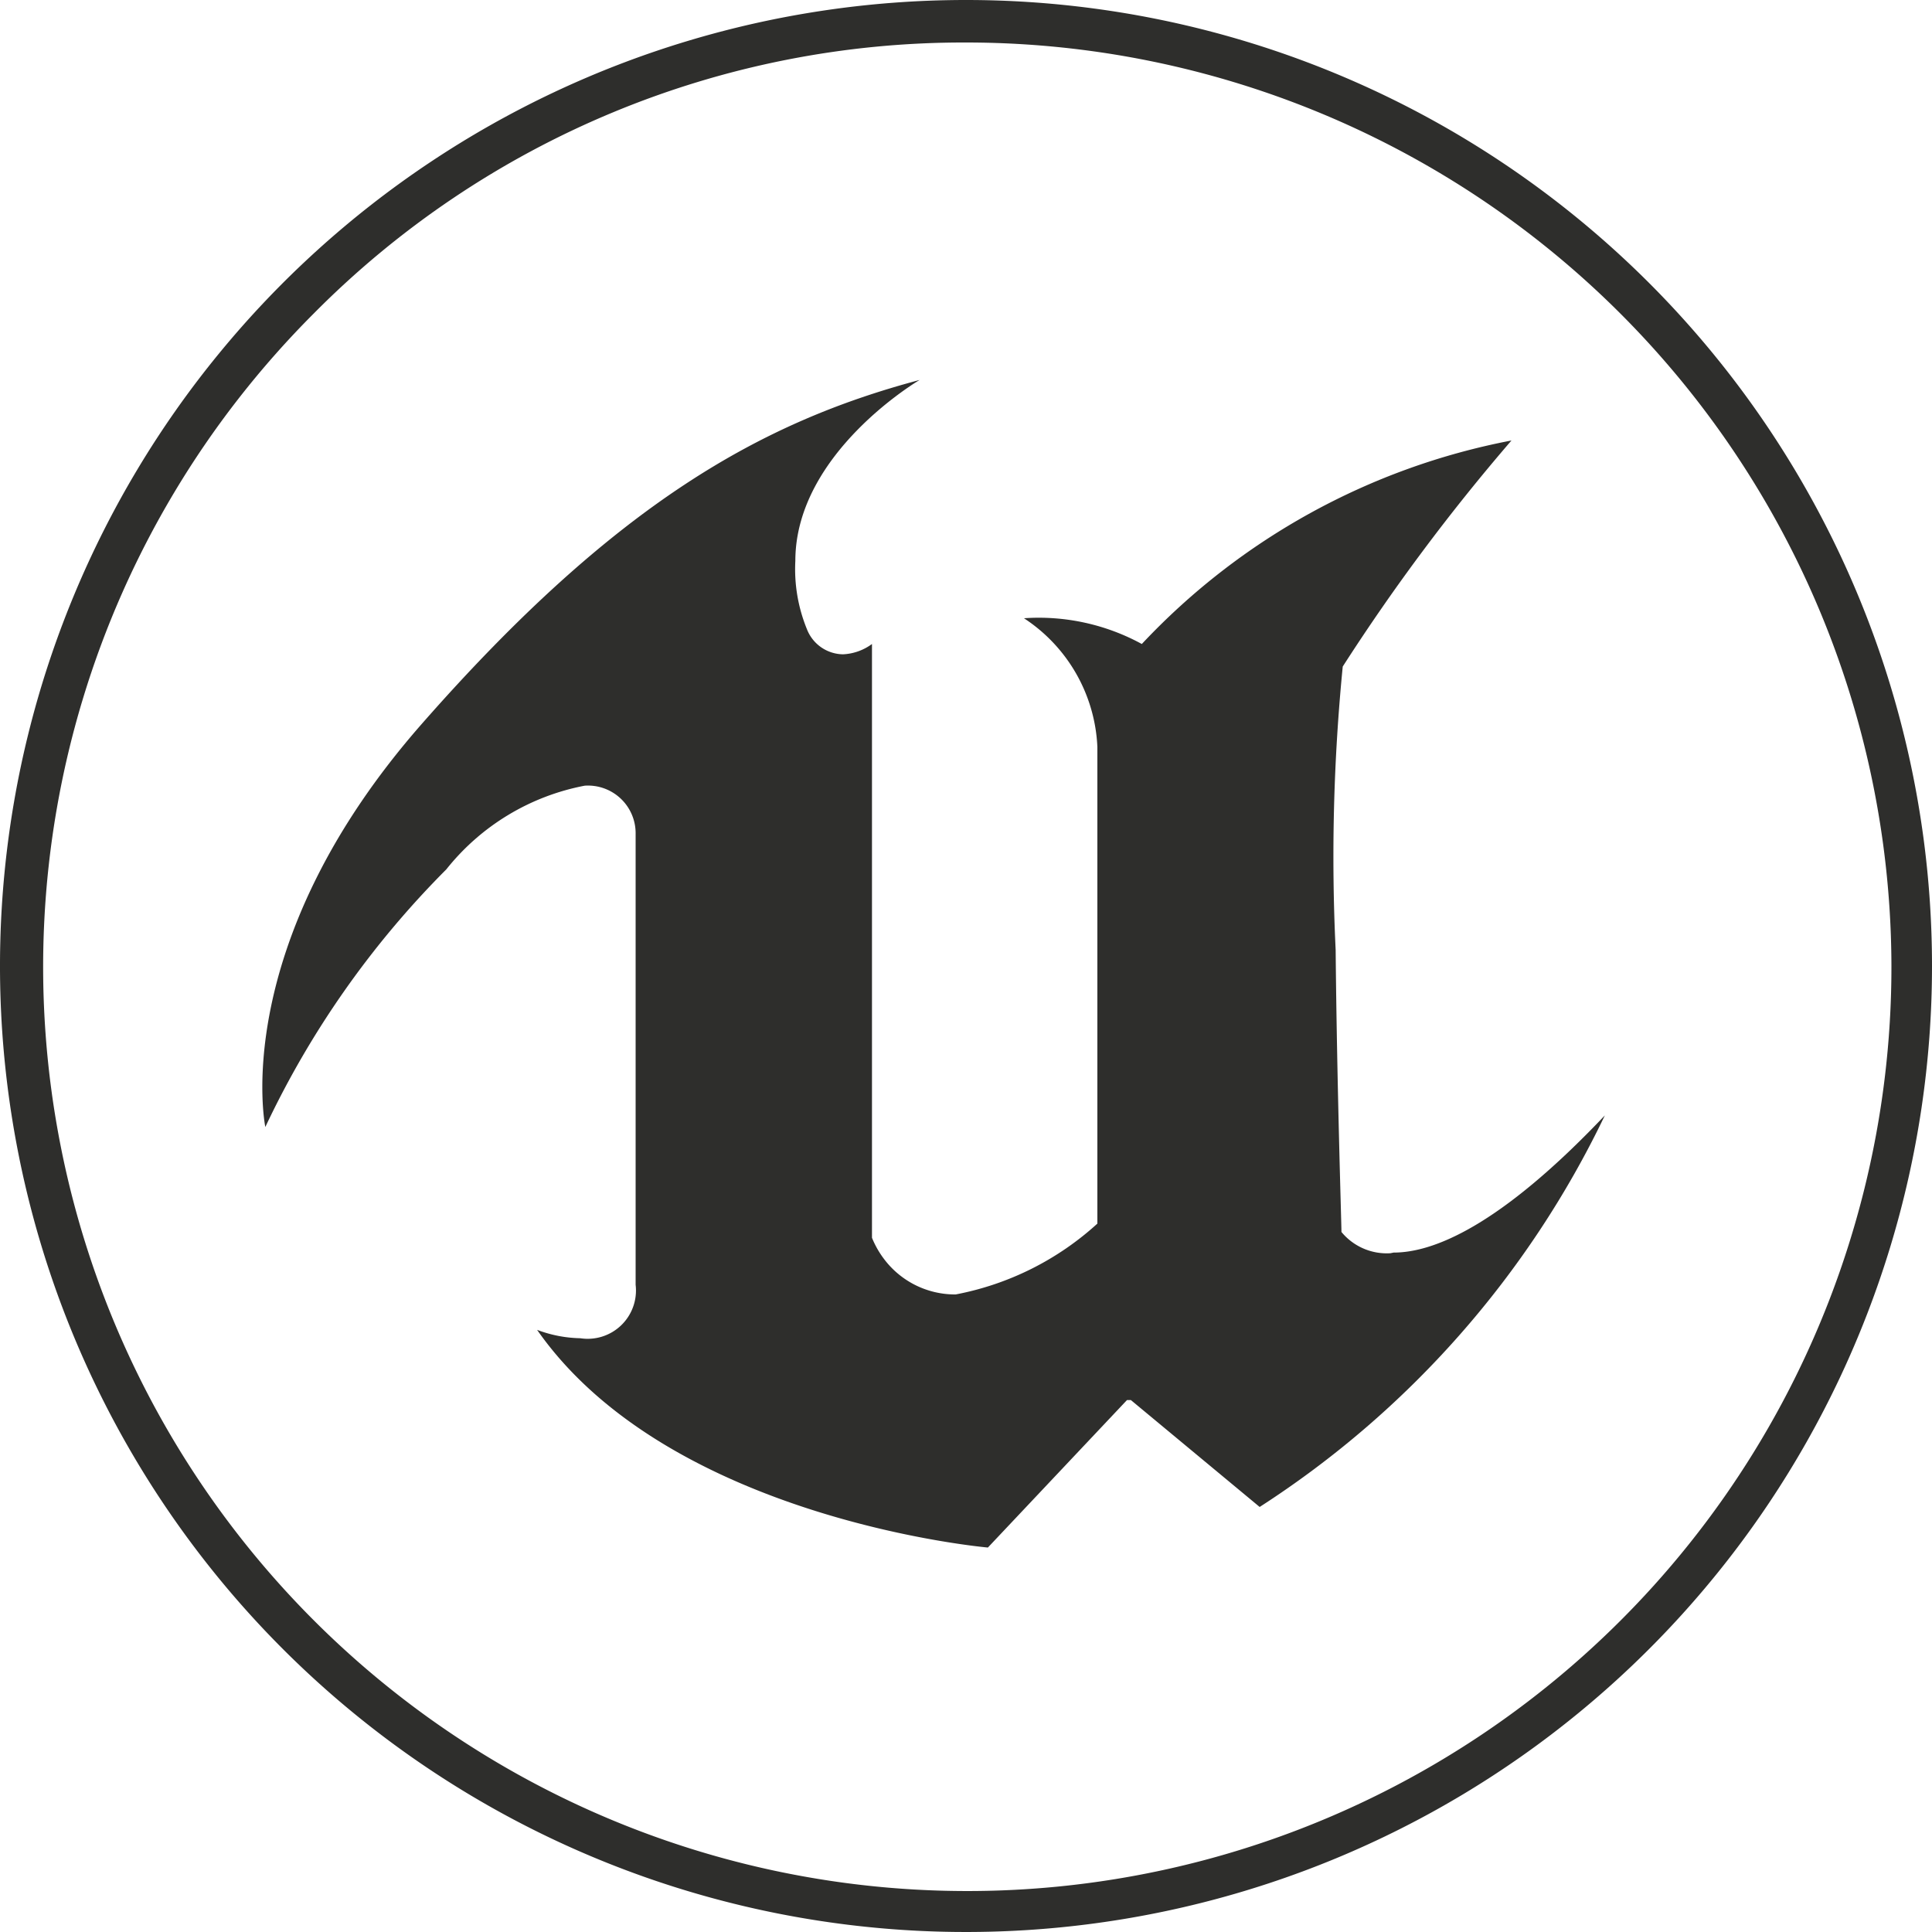
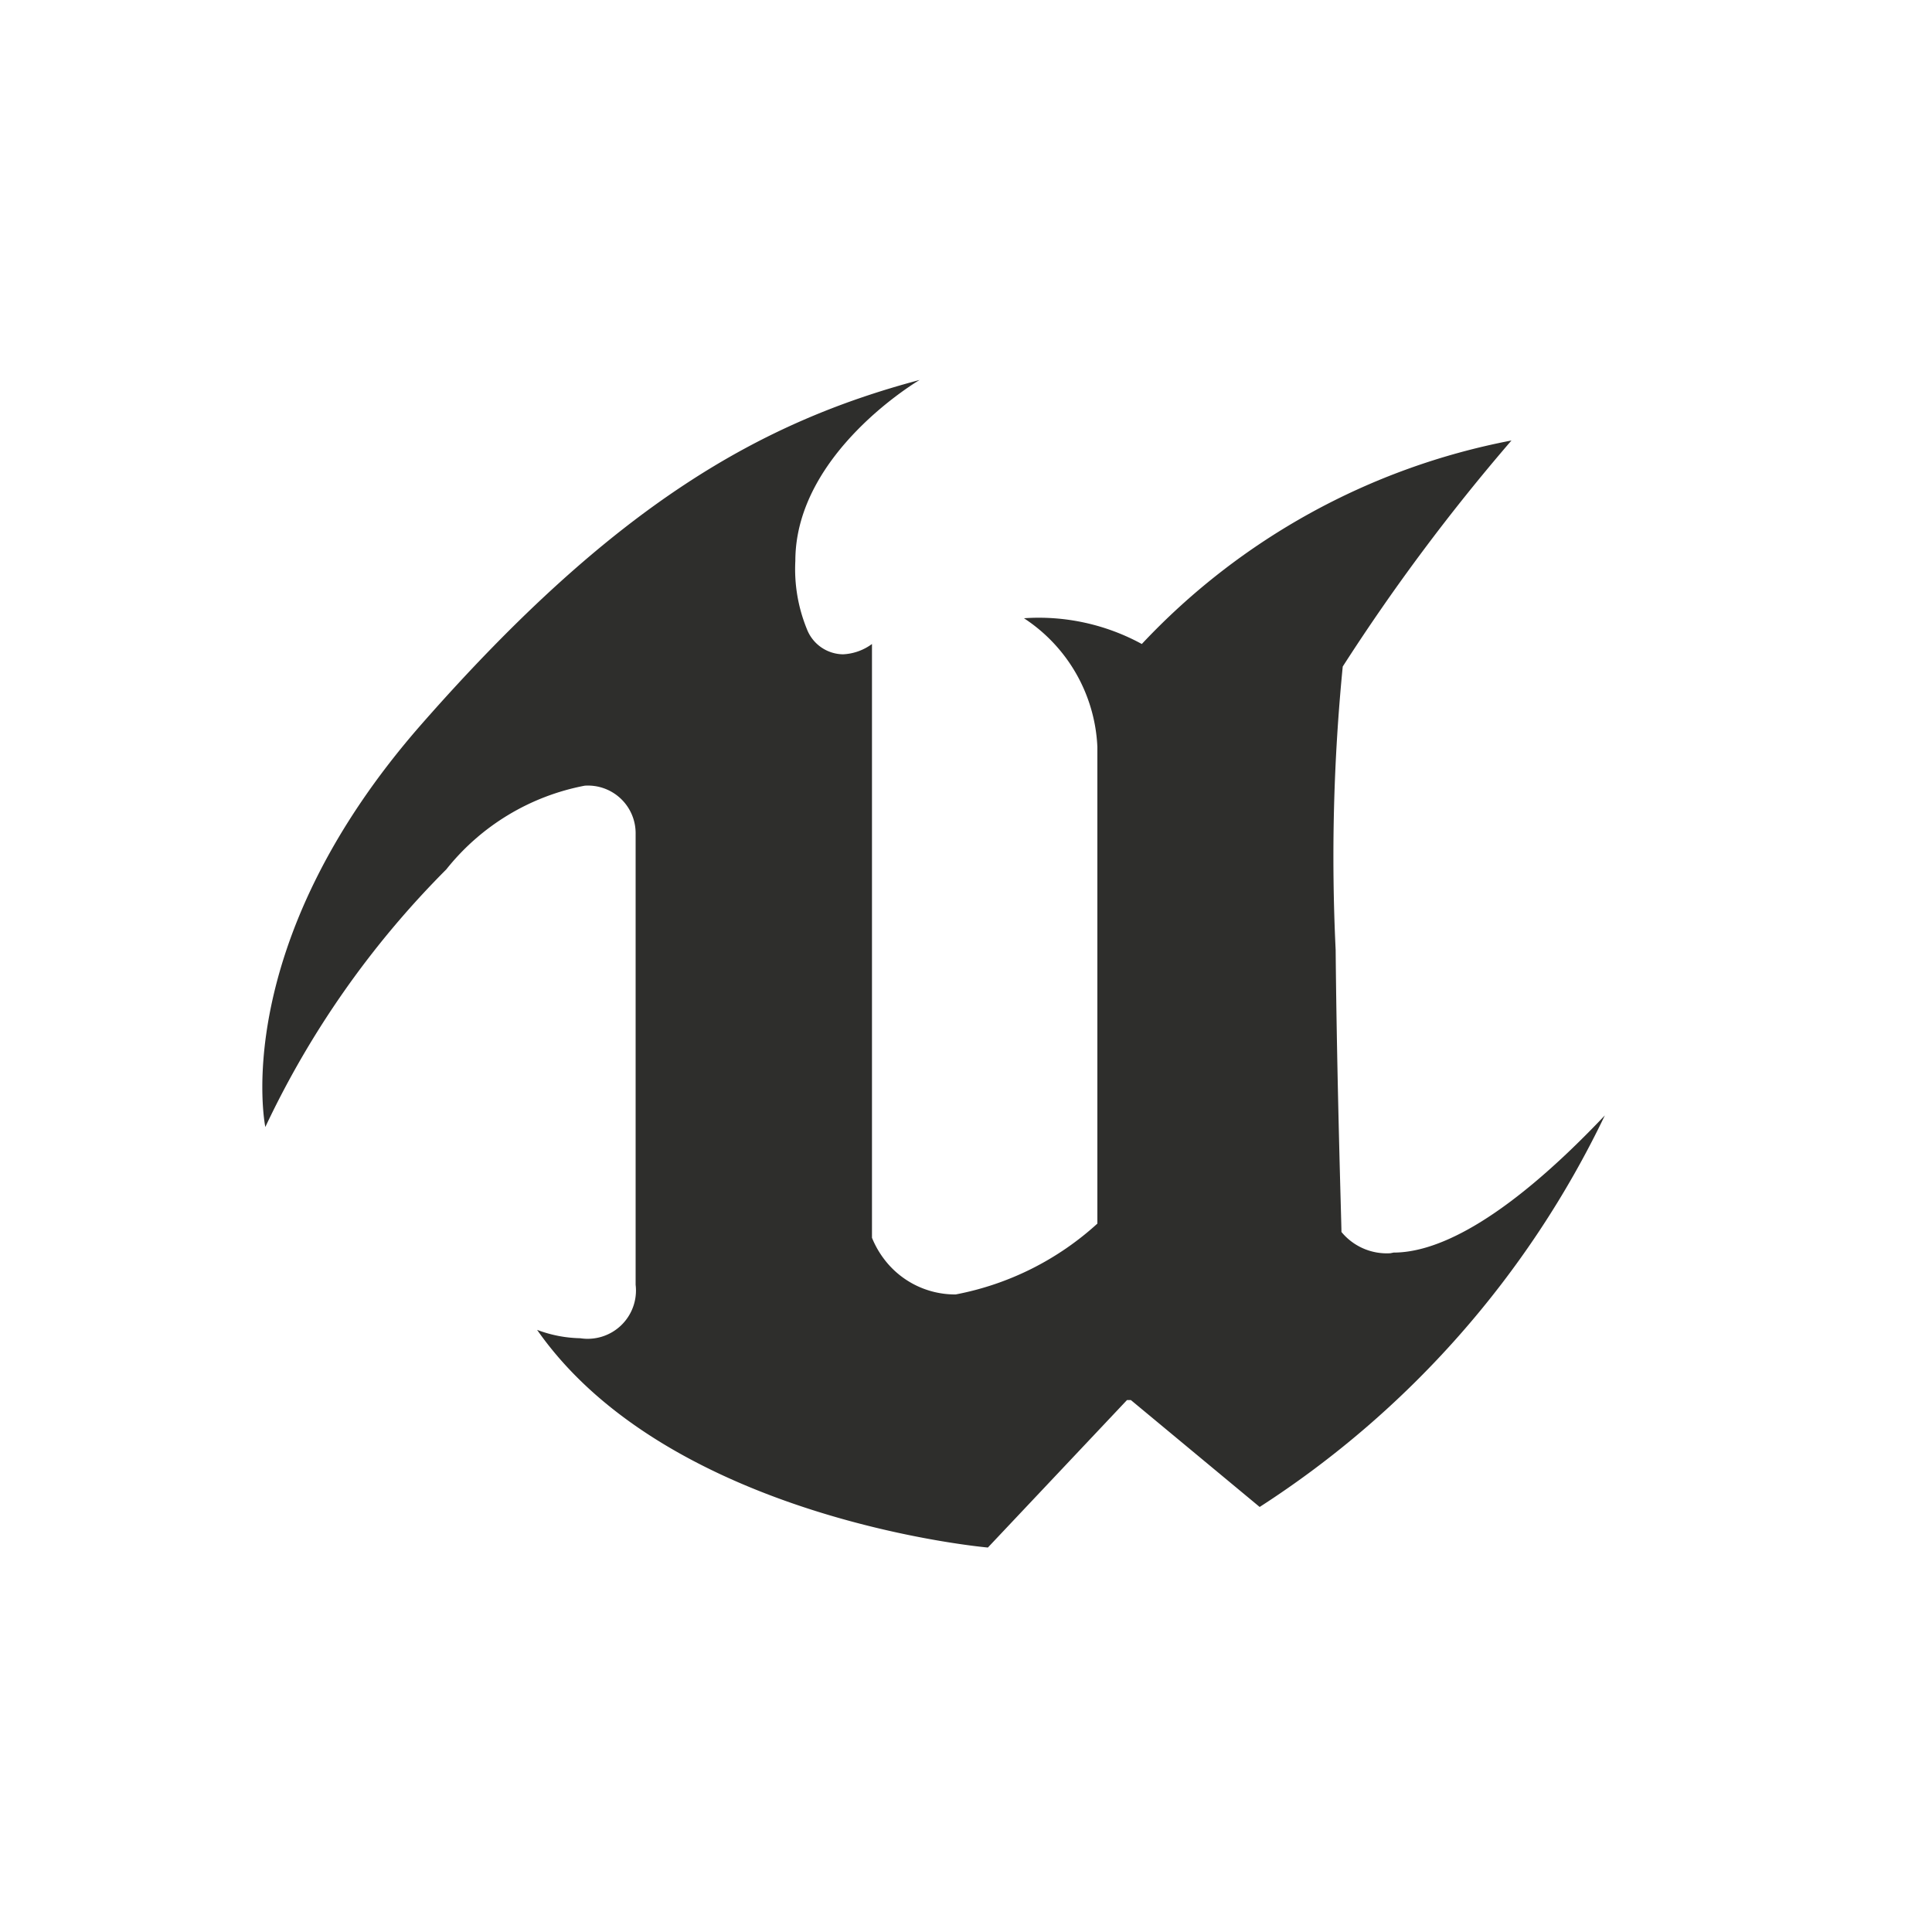
<svg xmlns="http://www.w3.org/2000/svg" id="Layer_1" data-name="Layer 1" viewBox="0 0 30 30">
  <defs>
    <style>.cls-1{fill:#2e2e2c;}</style>
  </defs>
  <path class="cls-1" d="M21.59,19.46a.91.91,0,0,1-.76-.33c0-.14-.07-2.27-.09-4.38a30.16,30.16,0,0,1,.11-4.4,31.17,31.17,0,0,1,2.62-3.51A10.6,10.6,0,0,0,17.73,10a3.34,3.34,0,0,0-1.83-.4,2.52,2.52,0,0,1,1.14,2V19a4.52,4.52,0,0,1-2.2,1.1,1.38,1.38,0,0,1-1.12-.56,1.44,1.44,0,0,1-.18-.32V10a.82.82,0,0,1-.45.16.61.61,0,0,1-.56-.39,2.46,2.46,0,0,1-.18-1.06c0-1.68,1.93-2.81,1.93-2.81-2.44.65-4.71,1.9-7.73,5.34s-2.43,6.26-2.43,6.26a14.27,14.27,0,0,1,2.81-4,3.61,3.61,0,0,1,2.15-1.3.74.74,0,0,1,.79.75v7a.75.75,0,0,1-.86.83,2,2,0,0,1-.67-.13c2.06,2.95,7,3.38,7,3.38l2.16-2.29.06,0,2,1.66a14.88,14.88,0,0,0,5.36-6.08c-1.64,1.73-2.67,2.13-3.28,2.13" />
-   <path class="cls-1" d="M15,.66A14.37,14.37,0,0,1,29.37,15,14.35,14.35,0,1,1,4.87,4.87,14.2,14.2,0,0,1,15,.66M15,0A15,15,0,1,0,30,15,15,15,0,0,0,15,0" />
</svg>